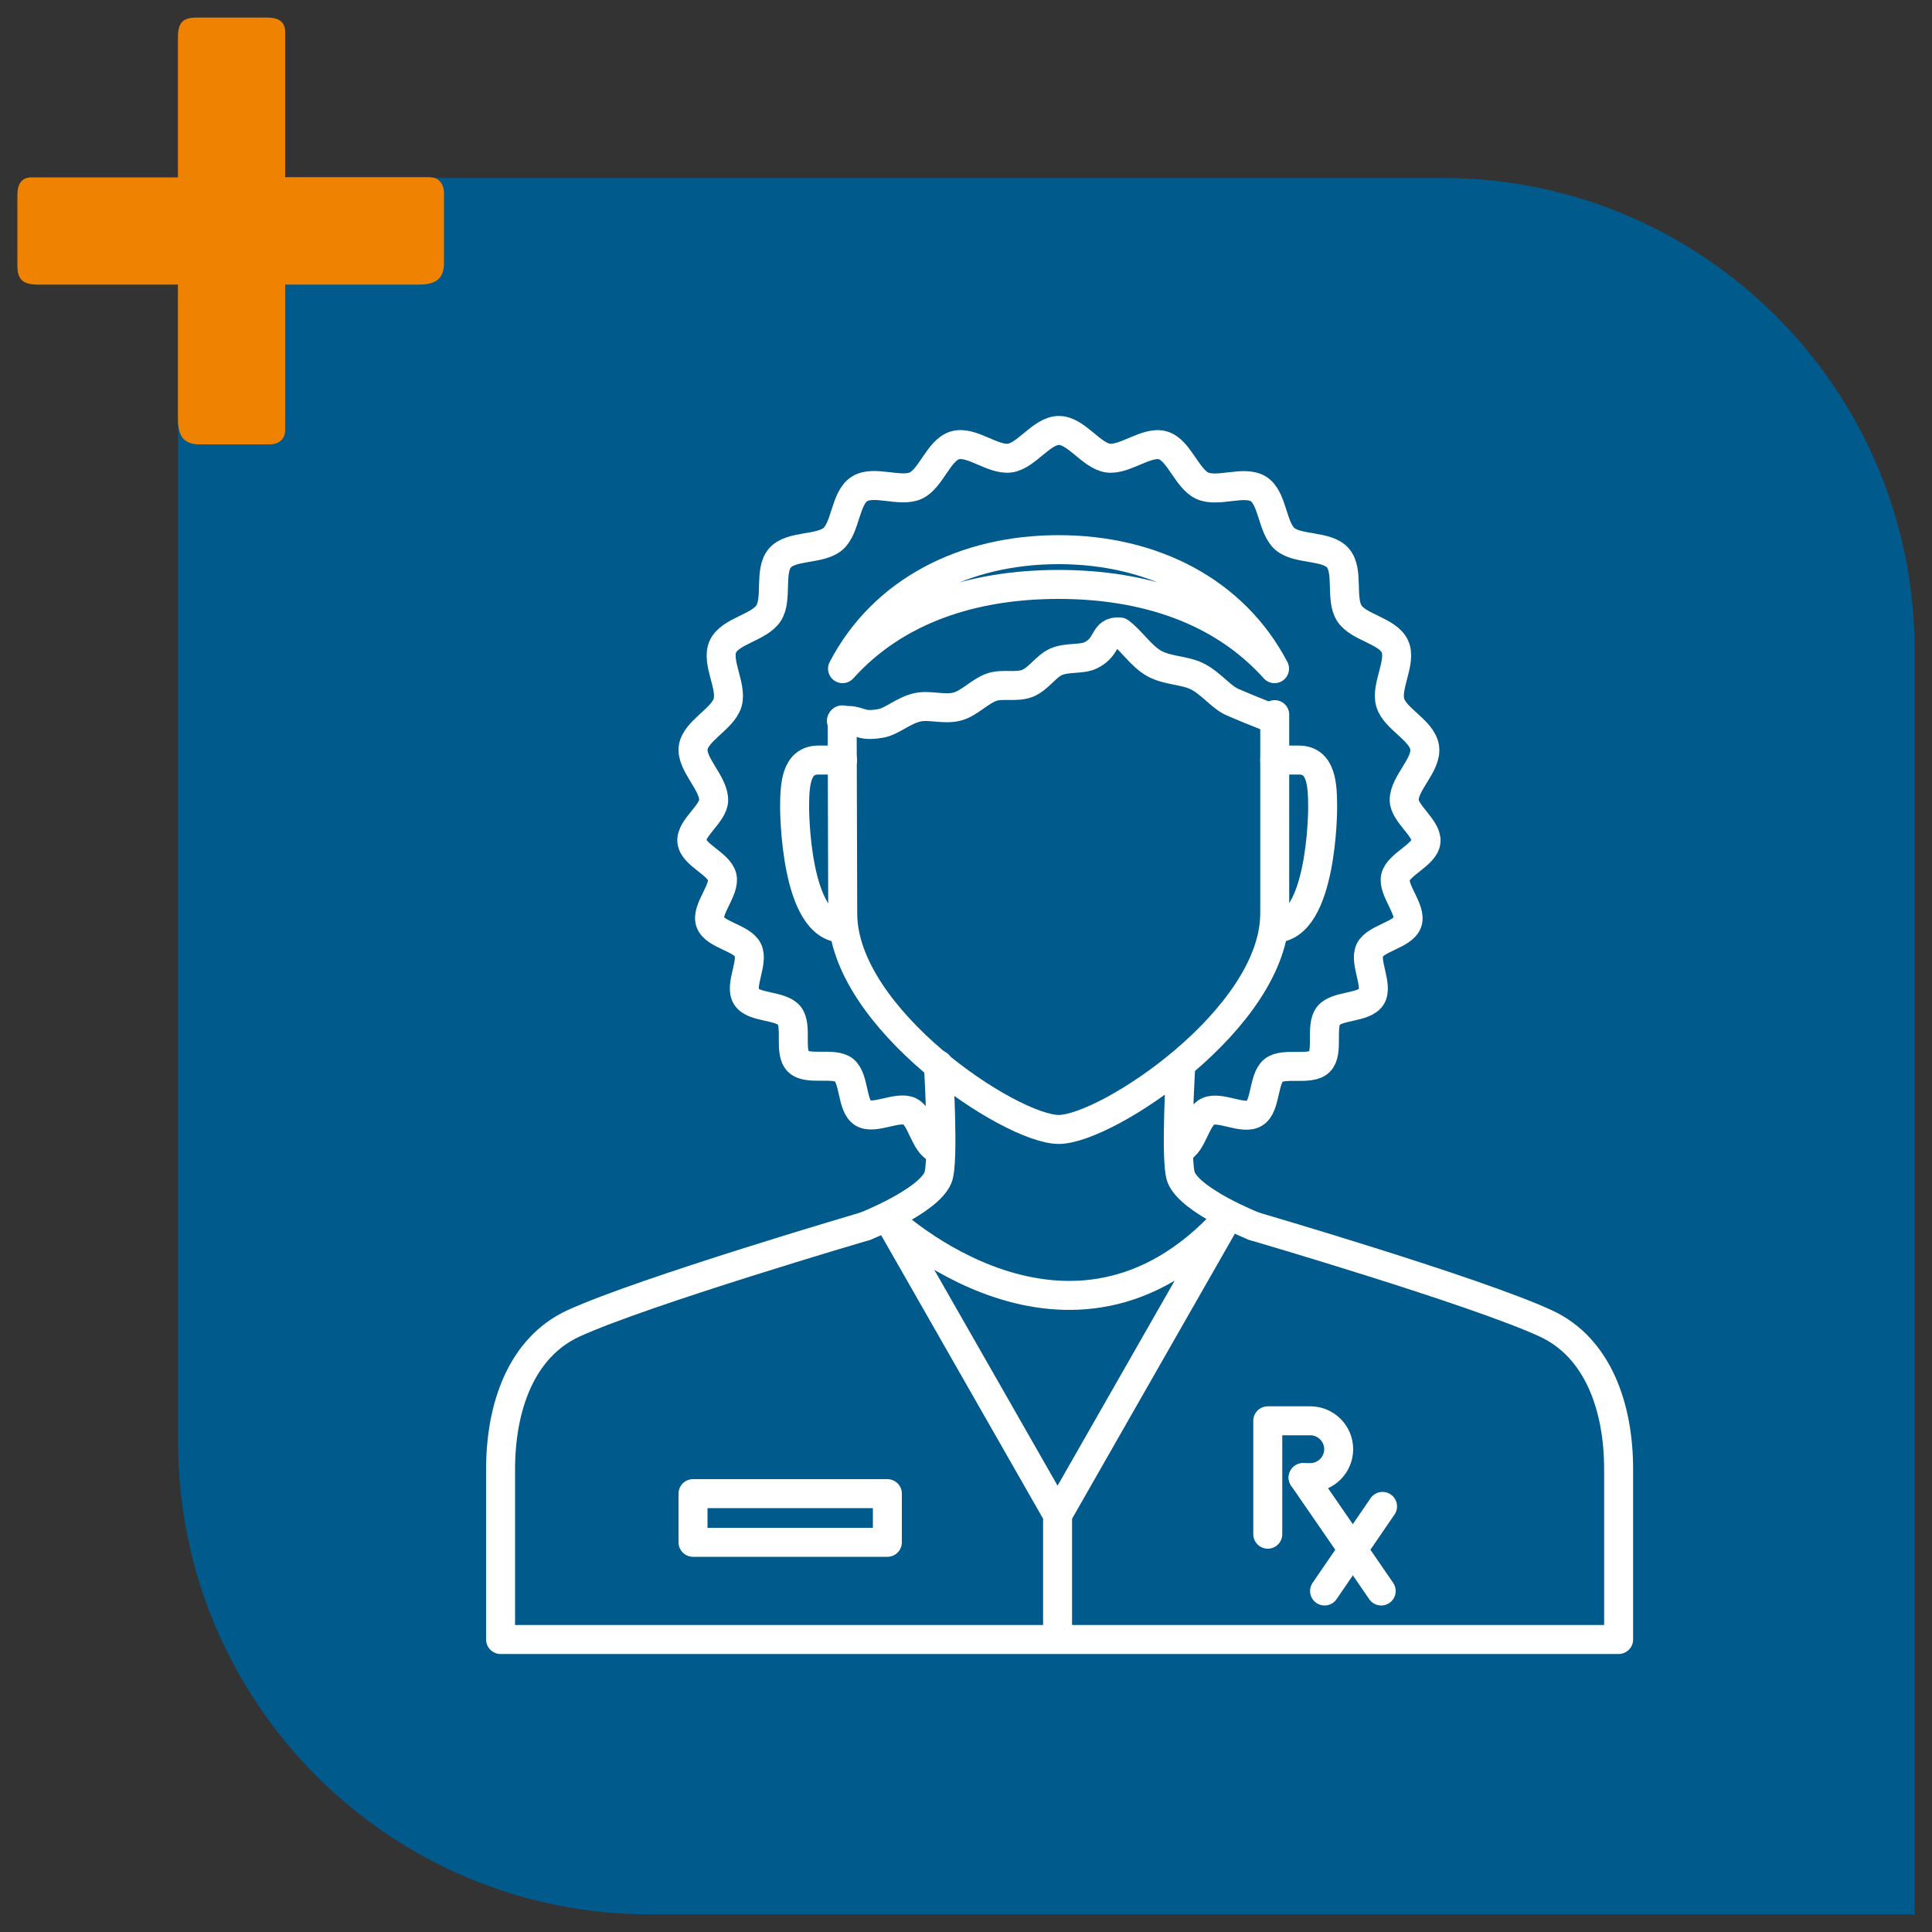
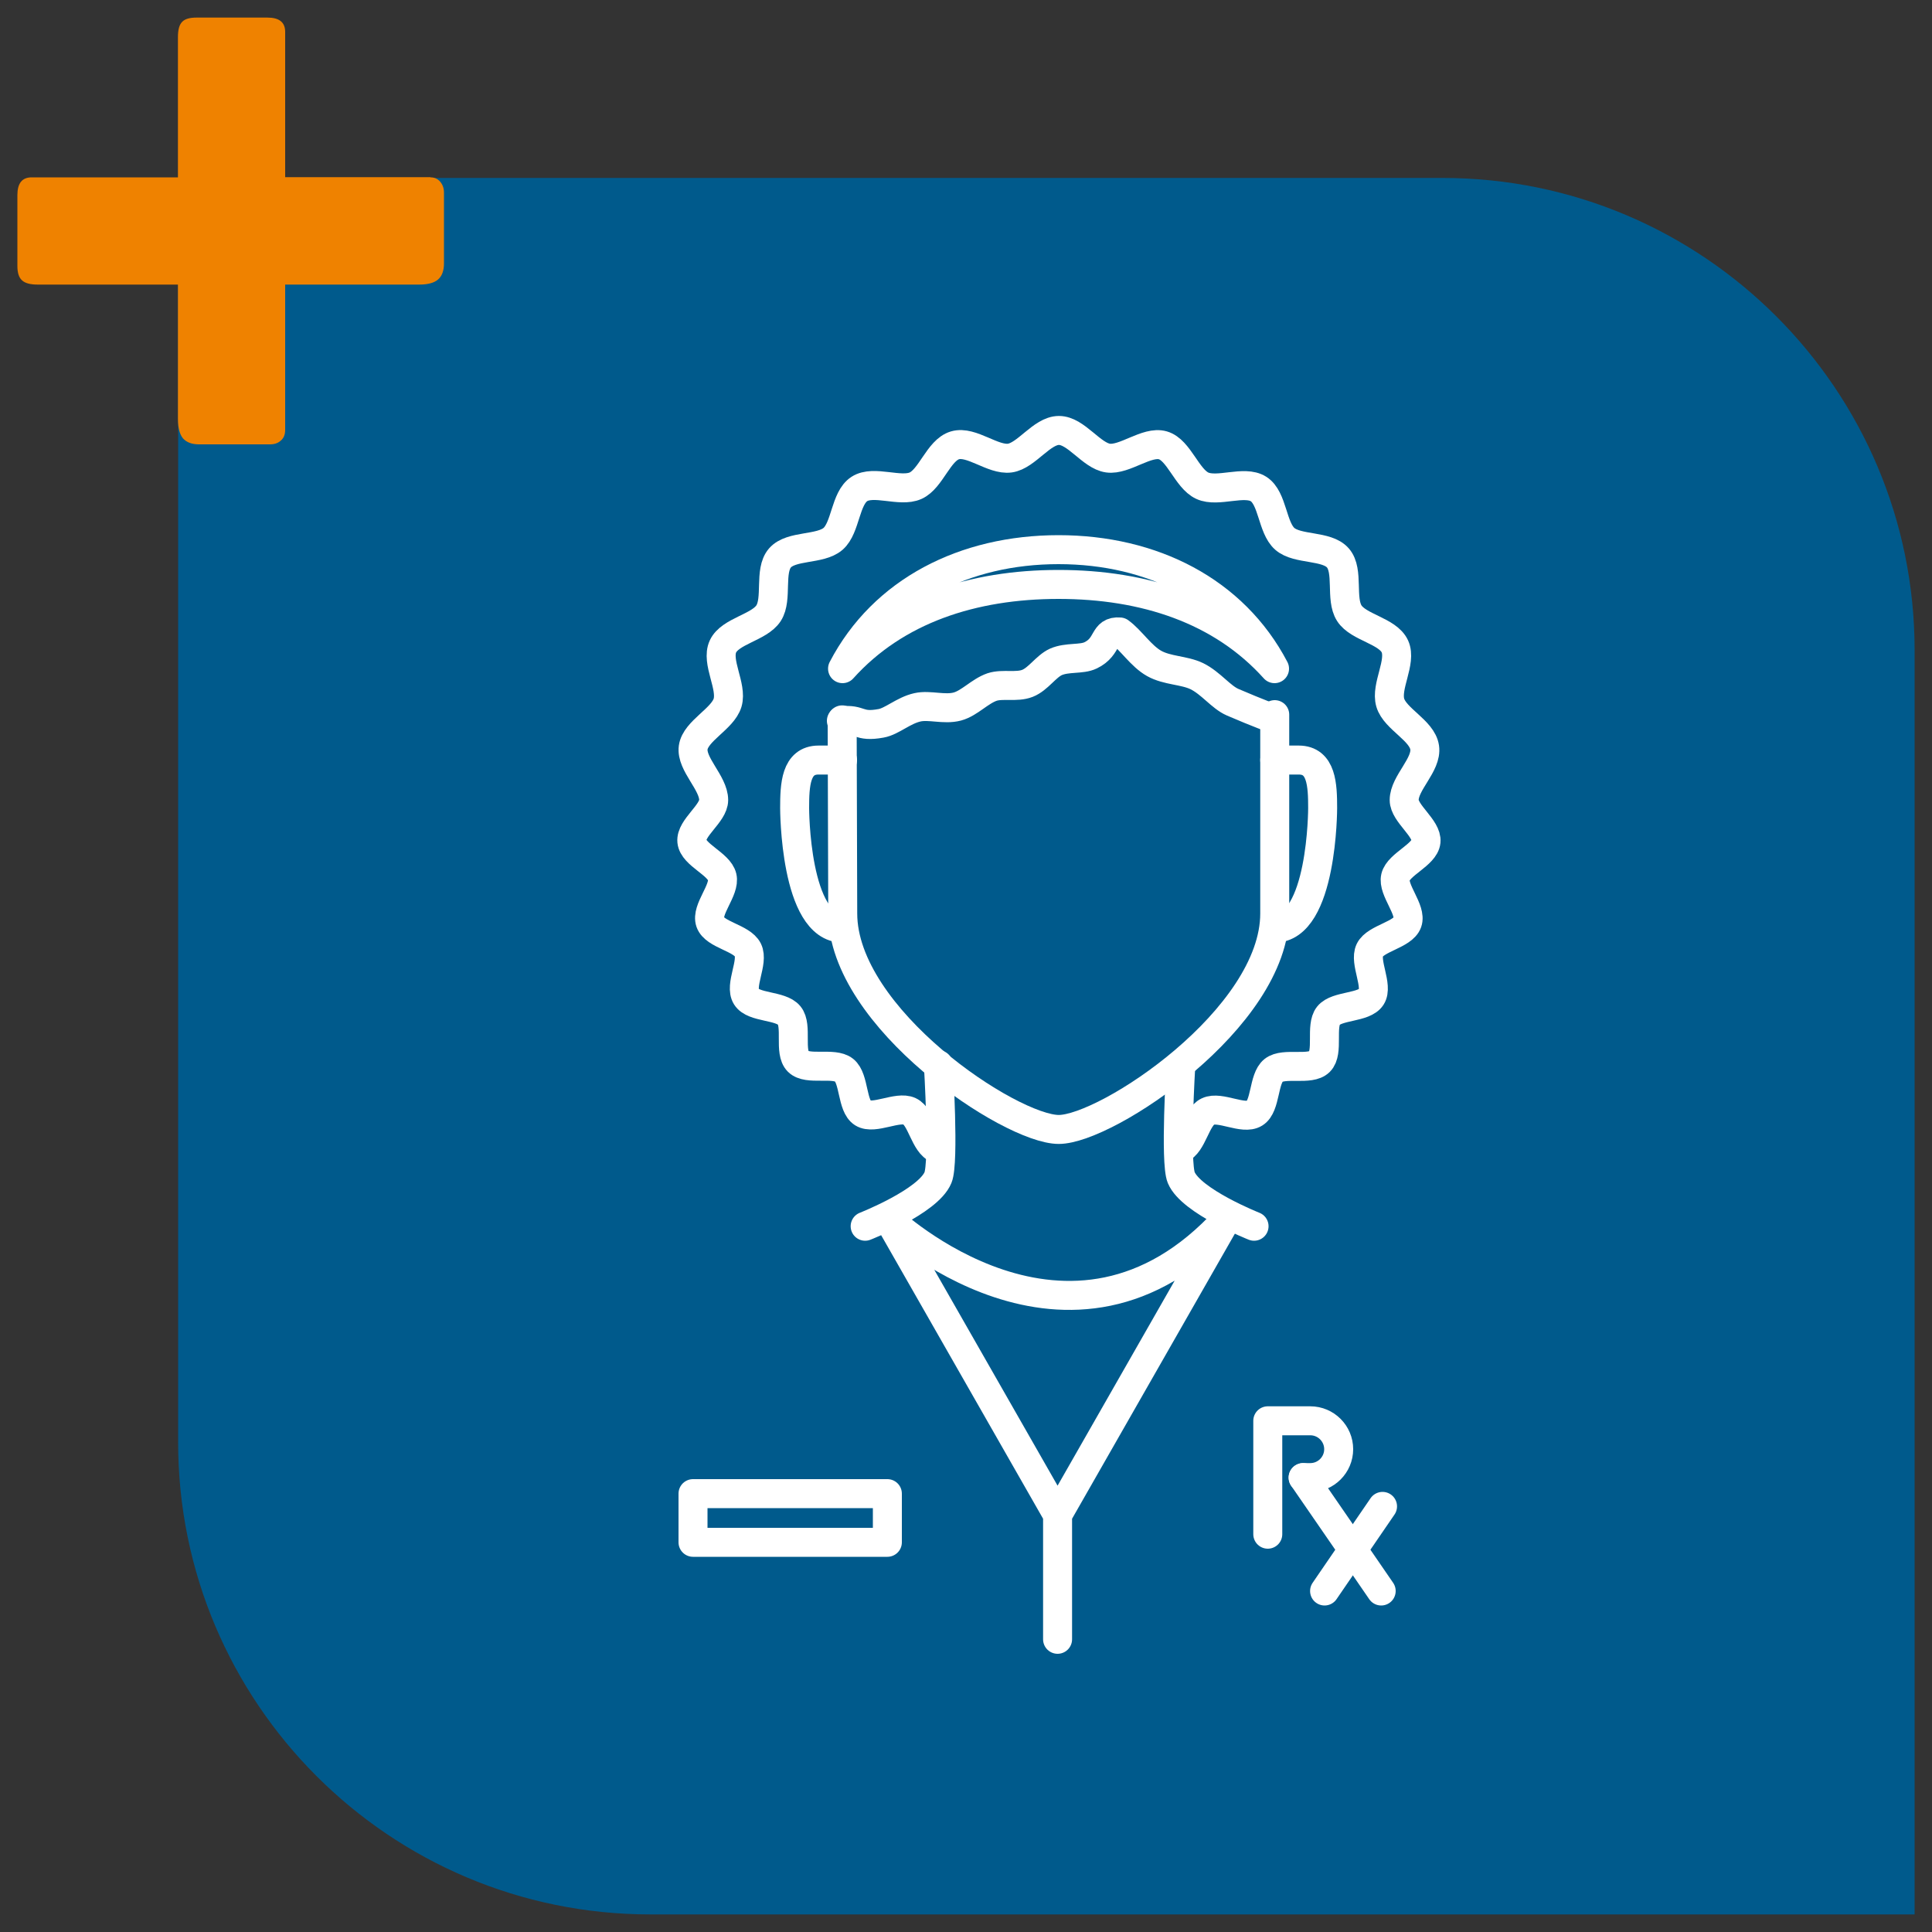
<svg xmlns="http://www.w3.org/2000/svg" id="Layer_1" data-name="Layer 1" viewBox="0 0 100 100">
  <rect x="0" y="0" width="100" height="100" fill="#333333" stroke="none" />
  <defs>
    <style>
      .cls-1 {
        fill: #ef8200;
      }

      .cls-2 {
        fill: none;
        stroke: #fff;
        stroke-linecap: round;
        stroke-linejoin: round;
        stroke-width: 1.5px;
      }

      .cls-3 {
        fill: #005a8c;
      }
    </style>
  </defs>
  <g>
    <path class="cls-3" d="M9.22,9.21h65.44c13.49,0,24.44,10.95,24.44,24.44v65.44H33.66c-13.49,0-24.44-10.95-24.44-24.44V9.21h0Z" />
    <path class="cls-1" d="M22.28,9.17h-7.52V1.65c0-.5-.31-.74-.92-.74h-3.67c-.35,0-.6.07-.74.22-.15.15-.22.41-.22.79v7.26H1.64c-.5,0-.74.31-.74.92v3.67c0,.35.08.6.24.74.16.15.43.22.81.22h7.26v6.95c0,.47.09.8.26,1.01.18.2.45.31.83.31h3.67c.23,0,.42-.06.57-.2.15-.13.22-.31.22-.55v-7.52h6.95c.44,0,.76-.09.96-.26.2-.17.31-.45.31-.83v-3.67c0-.23-.07-.42-.2-.57s-.3-.22-.5-.22" />
  </g>
  <g>
-     <path class="cls-2" d="M44.78,63.47s-11.48,3.37-15.1,5.03c-2.71,1.25-3.77,4.34-3.77,7.55v8.81h57.87v-8.81c0-3.2-1.06-6.3-3.77-7.55-3.61-1.67-15.1-5.03-15.1-5.03" />
    <path class="cls-2" d="M44.78,63.47s3.26-1.28,3.77-2.52c.33-.79.02-5.84.02-5.84" />
    <path class="cls-2" d="M61.12,55.11s-.31,5.04.02,5.84c.51,1.23,3.77,2.52,3.77,2.52" />
    <g>
      <path class="cls-2" d="M48.52,59.46c-.66-.23-.82-1.65-1.44-1.94s-1.84.45-2.42.09-.43-1.79-.97-2.22-1.89.04-2.38-.45-.02-1.84-.46-2.38-1.85-.38-2.22-.97.39-1.79.08-2.42-1.72-.78-1.95-1.44.78-1.66.62-2.34-1.5-1.14-1.57-1.84,1.13-1.44,1.13-2.14c0-.89-1.18-1.86-1.06-2.72s1.53-1.48,1.78-2.32c.25-.85-.61-2.11-.24-2.91s1.88-.98,2.36-1.72c.48-.74.01-2.19.59-2.86s2.08-.41,2.75-.99c.66-.58.62-2.1,1.36-2.58s2.11.19,2.91-.17,1.19-1.84,2.04-2.09,1.96.78,2.84.66c.86-.12,1.65-1.43,2.54-1.43s1.68,1.31,2.54,1.43,2.01-.9,2.84-.66,1.24,1.72,2.04,2.09,2.17-.3,2.91.17.7,2,1.36,2.58,2.17.32,2.75.99.11,2.12.59,2.86c.47.74,1.99.91,2.36,1.72.36.8-.49,2.06-.24,2.91s1.65,1.43,1.78,2.32-1.06,1.83-1.06,2.72c0,.7,1.2,1.46,1.13,2.15s-1.42,1.17-1.58,1.84.85,1.69.62,2.34-1.65.82-1.95,1.44.45,1.84.08,2.42-1.79.43-2.22.97c-.43.54.03,1.89-.46,2.38-.49.49-1.84.02-2.38.45s-.39,1.85-.98,2.22-1.79-.39-2.42-.09-.79,1.71-1.45,1.94" />
      <path class="cls-2" d="M43.61,39.34h-1.24c-1.19,0-1.24,1.29-1.24,2.49,0,0,0,6.21,2.49,6.21" />
      <path class="cls-2" d="M65.98,39.34h1.24c1.19,0,1.24,1.29,1.24,2.49,0,0,0,6.21-2.49,6.21" />
      <path class="cls-2" d="M65.98,36.99v10.29c0,5.42-8.7,11.18-11.18,11.18h0c-2.49,0-11.18-5.76-11.18-11.18l-.03-10.02" />
      <path class="cls-2" d="M43.55,37.31c1-.12.85.35,2.05.13.57-.1,1.16-.67,1.89-.83.62-.14,1.38.14,2.06-.04.63-.17,1.16-.79,1.8-1.01.55-.18,1.27.03,1.83-.19s.95-.87,1.47-1.11c.59-.26,1.33-.11,1.8-.34.96-.46.63-1.28,1.51-1.21.58.42,1.1,1.25,1.78,1.63s1.55.34,2.21.66c.73.36,1.25,1.09,1.86,1.35,1.3.56,2.18.88,2.07.83" />
      <path class="cls-2" d="M54.79,30.25c4.44,0,8.43,1.3,11.18,4.36-2.11-4.03-6.32-6.16-11.18-6.16s-9.08,2.13-11.18,6.16c2.75-3.06,6.74-4.36,11.18-4.36Z" />
    </g>
    <g>
      <path class="cls-2" d="M54.74,84.85v-6.44l-8.75-15.32s9.38,8.91,17.5,0l-8.75,15.32" />
      <g>
        <path class="cls-2" d="M67.45,76.48h.37c.81,0,1.47-.66,1.47-1.47h0c0-.81-.66-1.47-1.47-1.47h-2.2v5.87" />
        <polyline class="cls-2" points="67.45 76.48 70.02 80.21 71.49 82.35" />
        <line class="cls-2" x1="71.56" y1="77.97" x2="68.56" y2="82.35" />
      </g>
      <rect class="cls-2" x="35.87" y="77.31" width="10.06" height="2.52" />
    </g>
  </g>
</svg>